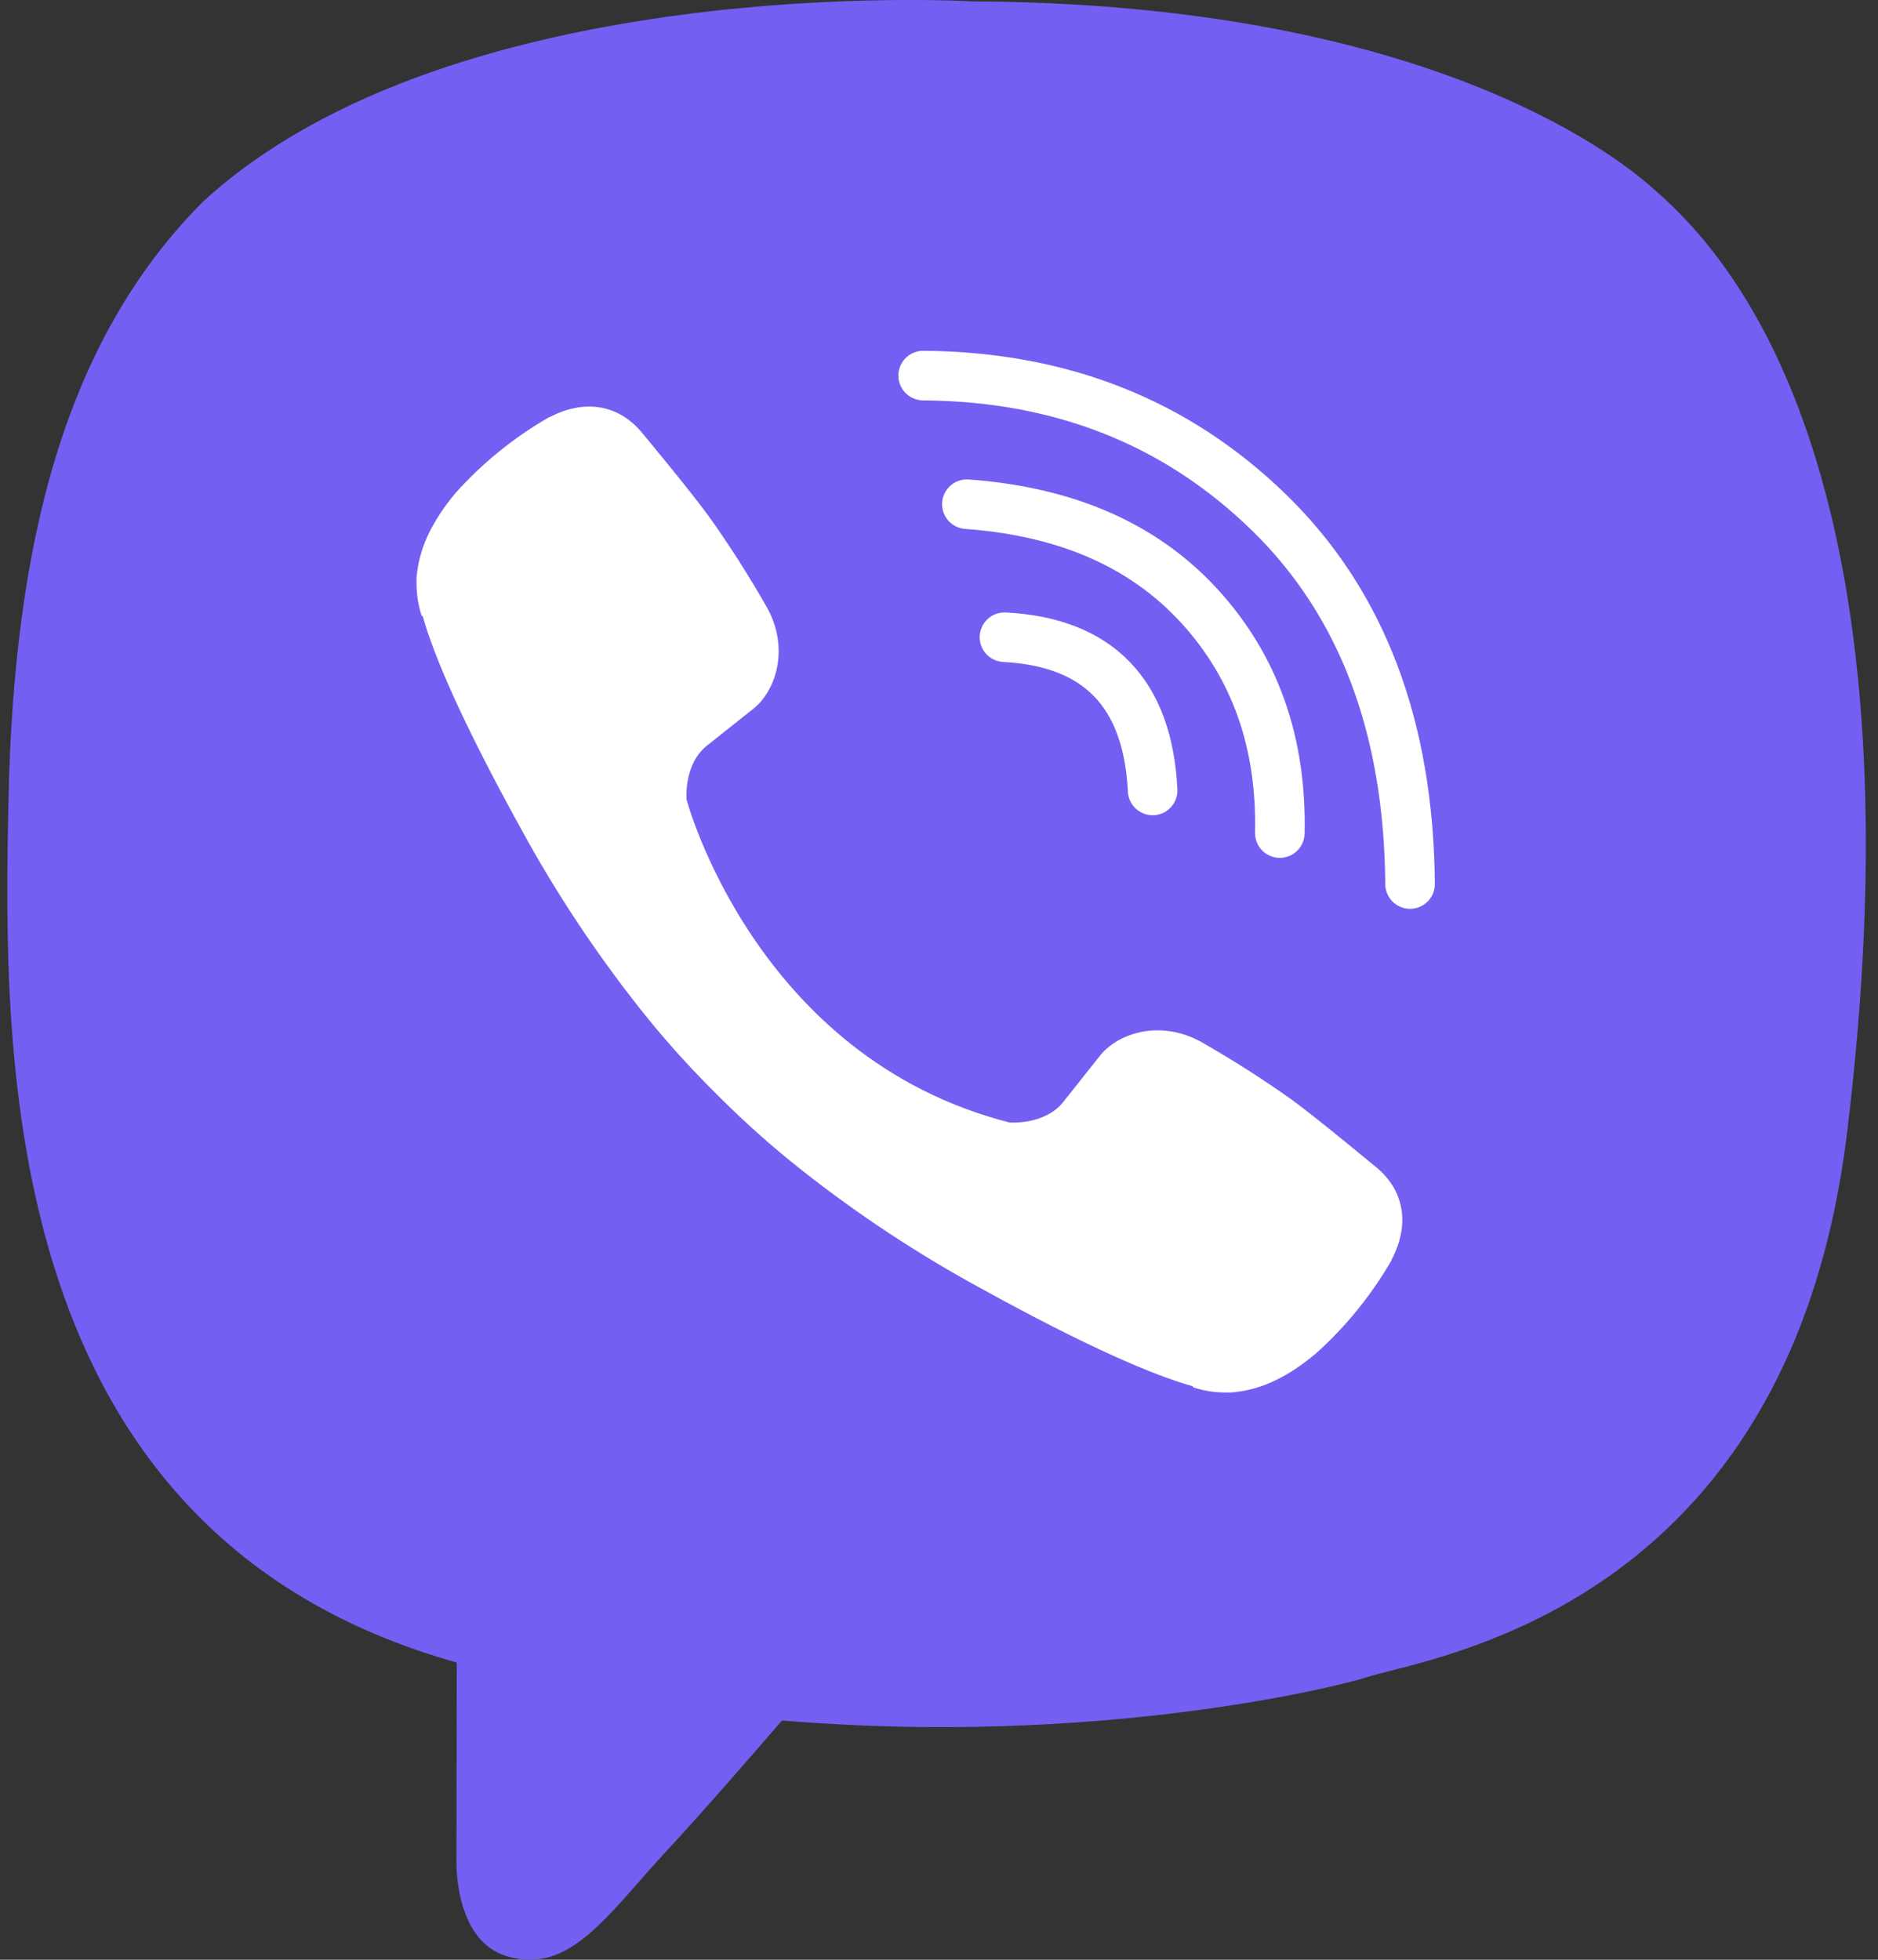
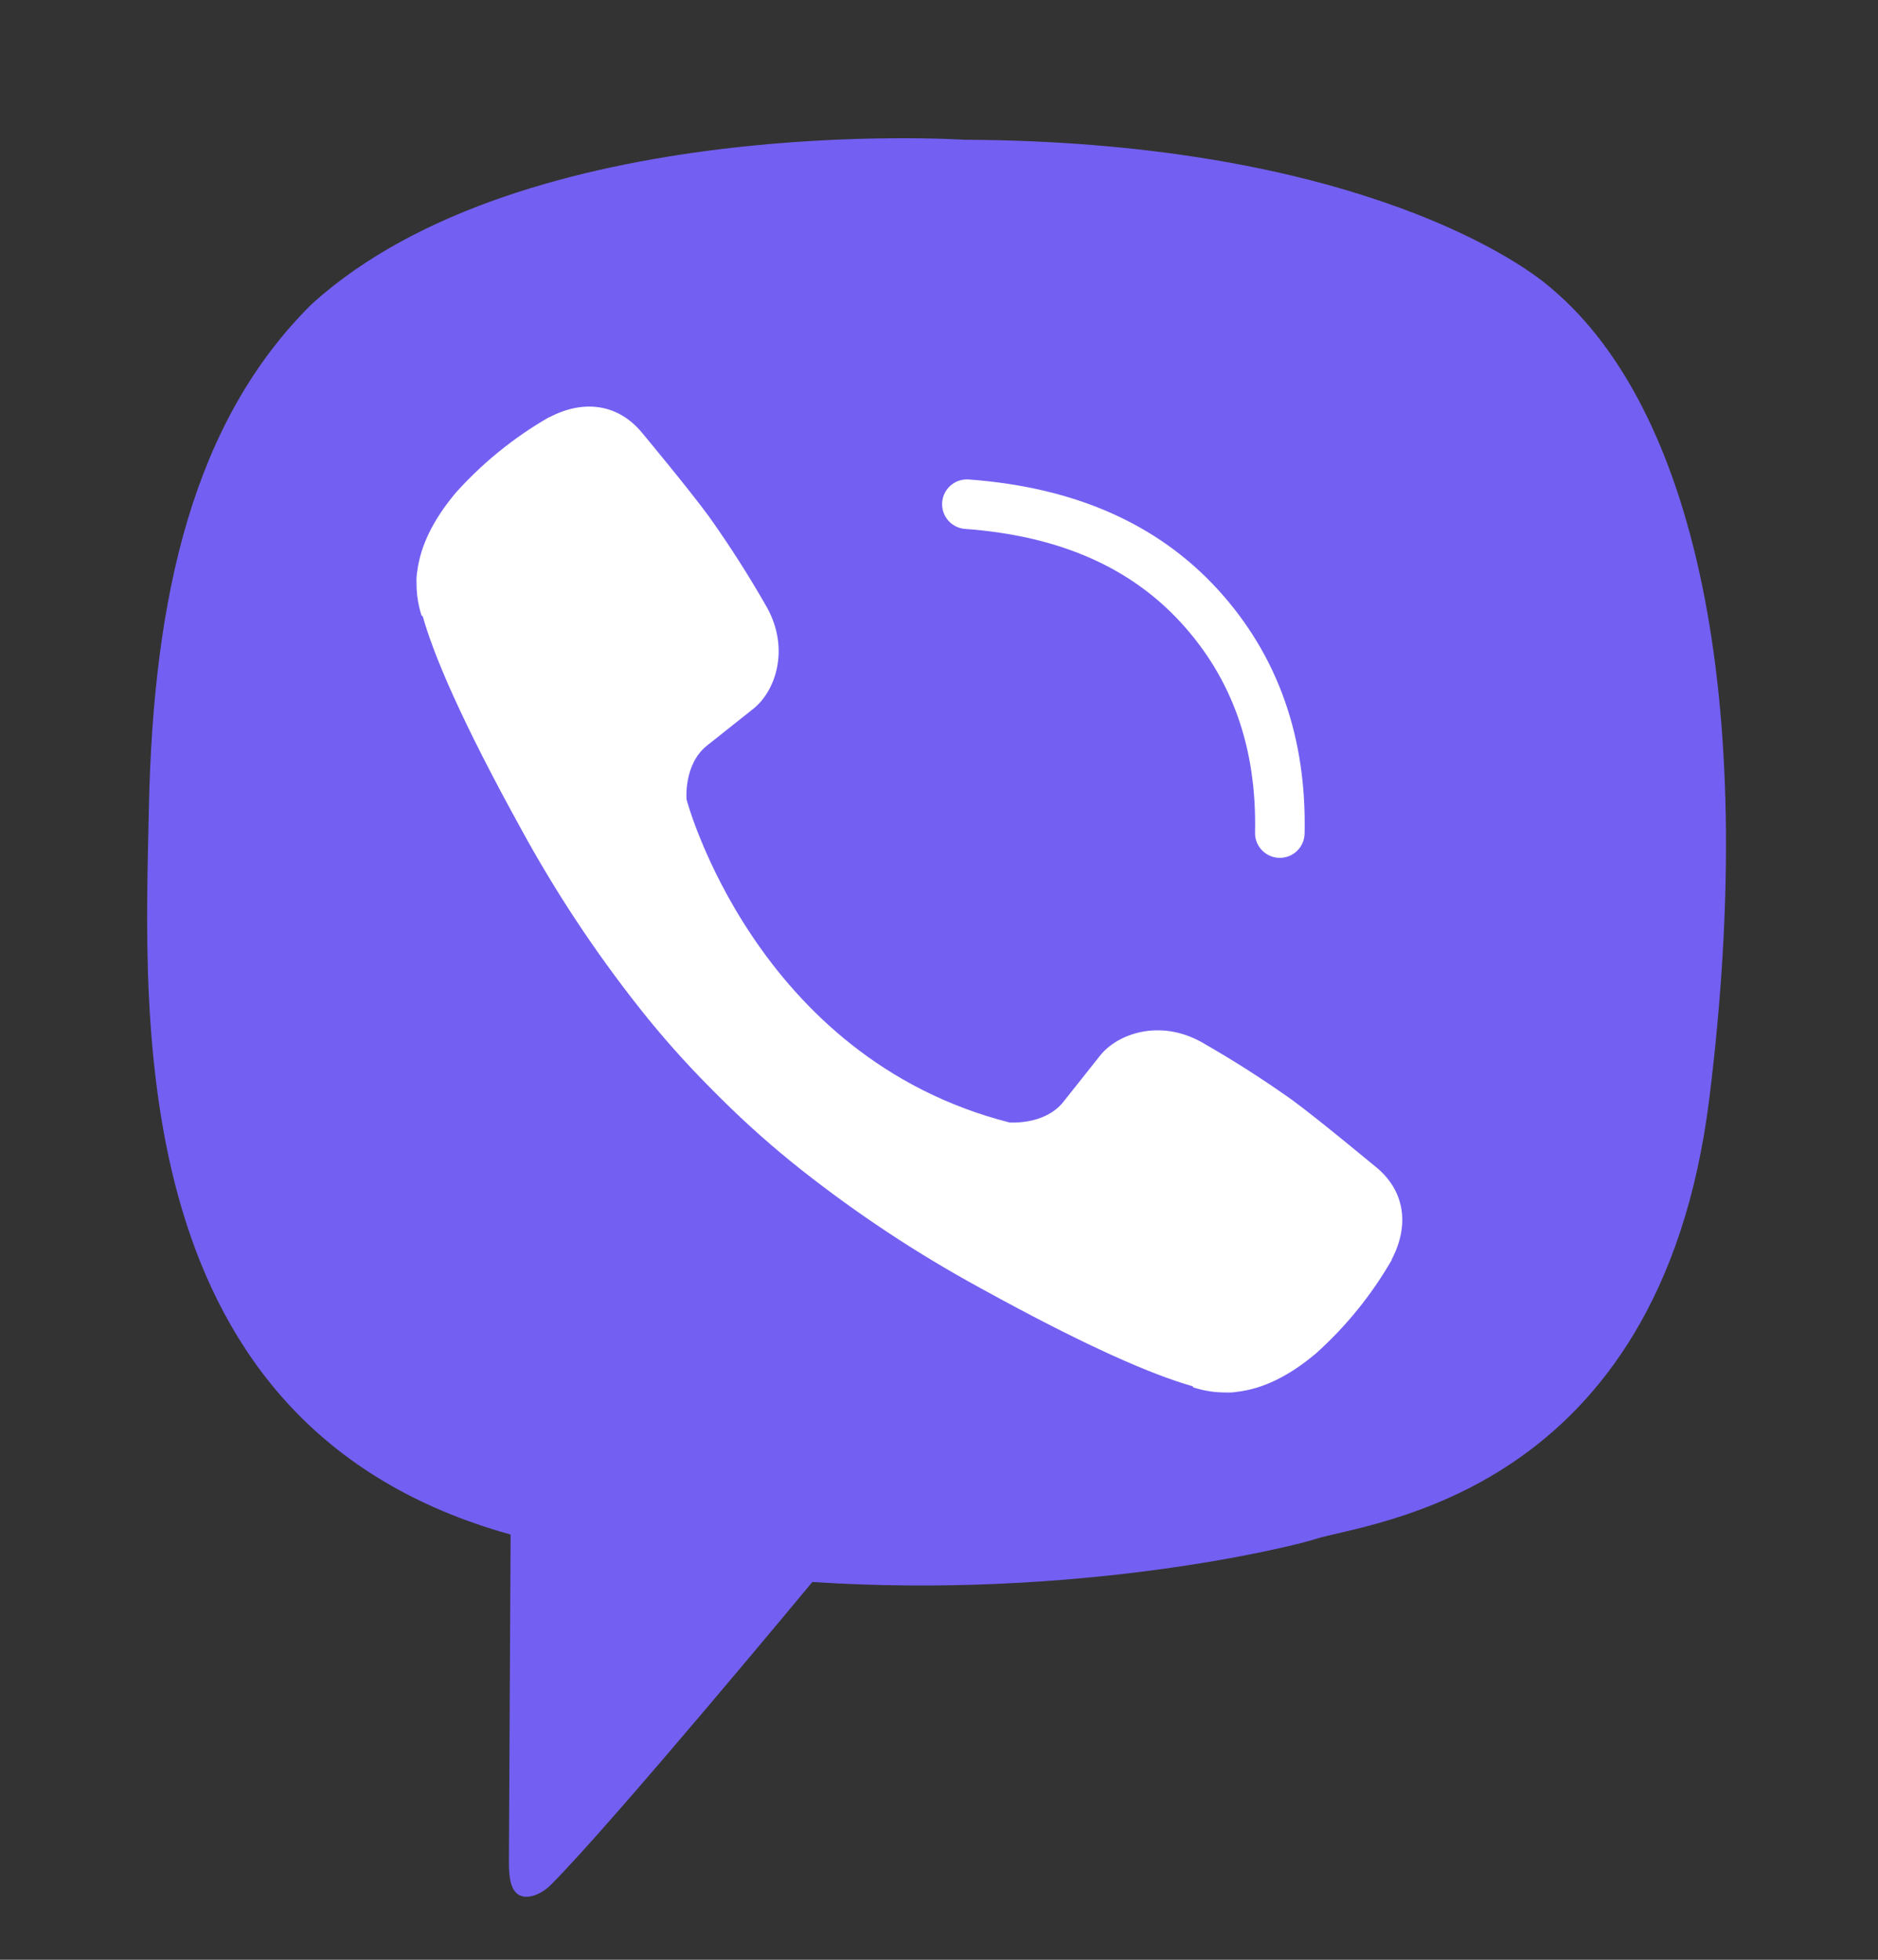
<svg xmlns="http://www.w3.org/2000/svg" width="46" height="48" viewBox="0 0 46 48" fill="none">
  <rect x="0" y="0" width="46" height="48" fill="#333333" stroke="none" />
-   <path d="M40.563 4.682C39.37 3.581 34.55 0.082 23.813 0.034C23.813 0.034 11.152 -0.729 4.979 4.933C1.544 8.369 0.335 13.398 0.207 19.632C0.08 25.866 -0.085 37.549 11.177 40.717H11.188L11.18 45.551C11.18 45.551 11.108 47.508 12.397 47.907C13.956 48.391 14.87 46.904 16.359 45.3C17.175 44.42 18.303 43.127 19.154 42.139C26.856 42.787 32.779 41.306 33.452 41.087C35.007 40.582 43.807 39.455 45.238 27.773C46.716 15.731 44.524 8.115 40.563 4.682Z" fill="#7360F2" />
  <path d="M38.058 7.114C37.05 6.198 32.697 3.463 23.615 3.423C23.615 3.423 12.86 2.717 7.639 7.445C4.734 10.314 3.755 14.581 3.647 19.787C3.54 24.993 2.984 34.939 12.507 37.585C12.507 37.585 12.47 44.969 12.465 45.618C12.465 46.071 12.537 46.382 12.797 46.446C12.983 46.491 13.263 46.395 13.5 46.158C15.023 44.629 19.898 38.747 19.898 38.747C26.439 39.175 31.643 37.883 32.203 37.7C33.523 37.276 40.66 36.663 41.868 26.906C43.116 16.848 41.409 9.983 38.058 7.114Z" fill="#7360F2" />
-   <path d="M28.233 19.36C28.115 16.978 26.905 15.727 24.604 15.607" stroke="white" stroke-width="1.214" stroke-linecap="round" stroke-linejoin="round" />
  <path d="M31.348 20.404C31.396 18.185 30.739 16.332 29.377 14.843C28.008 13.349 26.113 12.527 23.683 12.349" stroke="white" stroke-width="1.214" stroke-linecap="round" stroke-linejoin="round" />
-   <path d="M34.538 21.652C34.508 17.802 33.358 14.77 31.087 12.556C28.815 10.342 25.99 9.223 22.612 9.199" stroke="white" stroke-width="1.214" stroke-linecap="round" stroke-linejoin="round" />
  <path d="M24.724 27.492C24.724 27.492 25.578 27.564 26.038 26.998L26.933 25.87C27.366 25.311 28.409 24.955 29.43 25.524C30.195 25.961 30.939 26.435 31.657 26.946C32.334 27.444 33.722 28.603 33.727 28.603C34.388 29.161 34.541 29.98 34.09 30.845C34.09 30.85 34.087 30.859 34.087 30.863C33.591 31.722 32.962 32.498 32.222 33.159C32.213 33.163 32.213 33.168 32.205 33.172C31.563 33.709 30.932 34.014 30.312 34.088C30.221 34.104 30.128 34.109 30.035 34.105C29.762 34.108 29.49 34.066 29.23 33.981L29.21 33.952C28.255 33.682 26.66 33.008 24.004 31.543C22.467 30.705 21.004 29.738 19.63 28.654C18.942 28.11 18.285 27.528 17.663 26.909L17.597 26.843L17.531 26.777L17.464 26.71C17.442 26.689 17.421 26.666 17.398 26.644C16.779 26.022 16.197 25.366 15.654 24.677C14.569 23.303 13.602 21.84 12.764 20.304C11.299 17.648 10.625 16.054 10.356 15.098L10.326 15.078C10.242 14.818 10.2 14.546 10.203 14.272C10.198 14.18 10.204 14.087 10.22 13.996C10.297 13.377 10.603 12.745 11.137 12.101C11.141 12.093 11.145 12.093 11.15 12.084C11.811 11.344 12.586 10.715 13.446 10.22C13.45 10.22 13.459 10.216 13.464 10.216C14.328 9.765 15.148 9.918 15.706 10.576C15.71 10.58 16.866 11.968 17.362 12.646C17.873 13.364 18.348 14.108 18.784 14.874C19.353 15.895 18.997 16.94 18.438 17.371L17.31 18.267C16.741 18.727 16.816 19.58 16.816 19.58C16.816 19.58 18.486 25.899 24.724 27.492Z" fill="white" />
</svg>